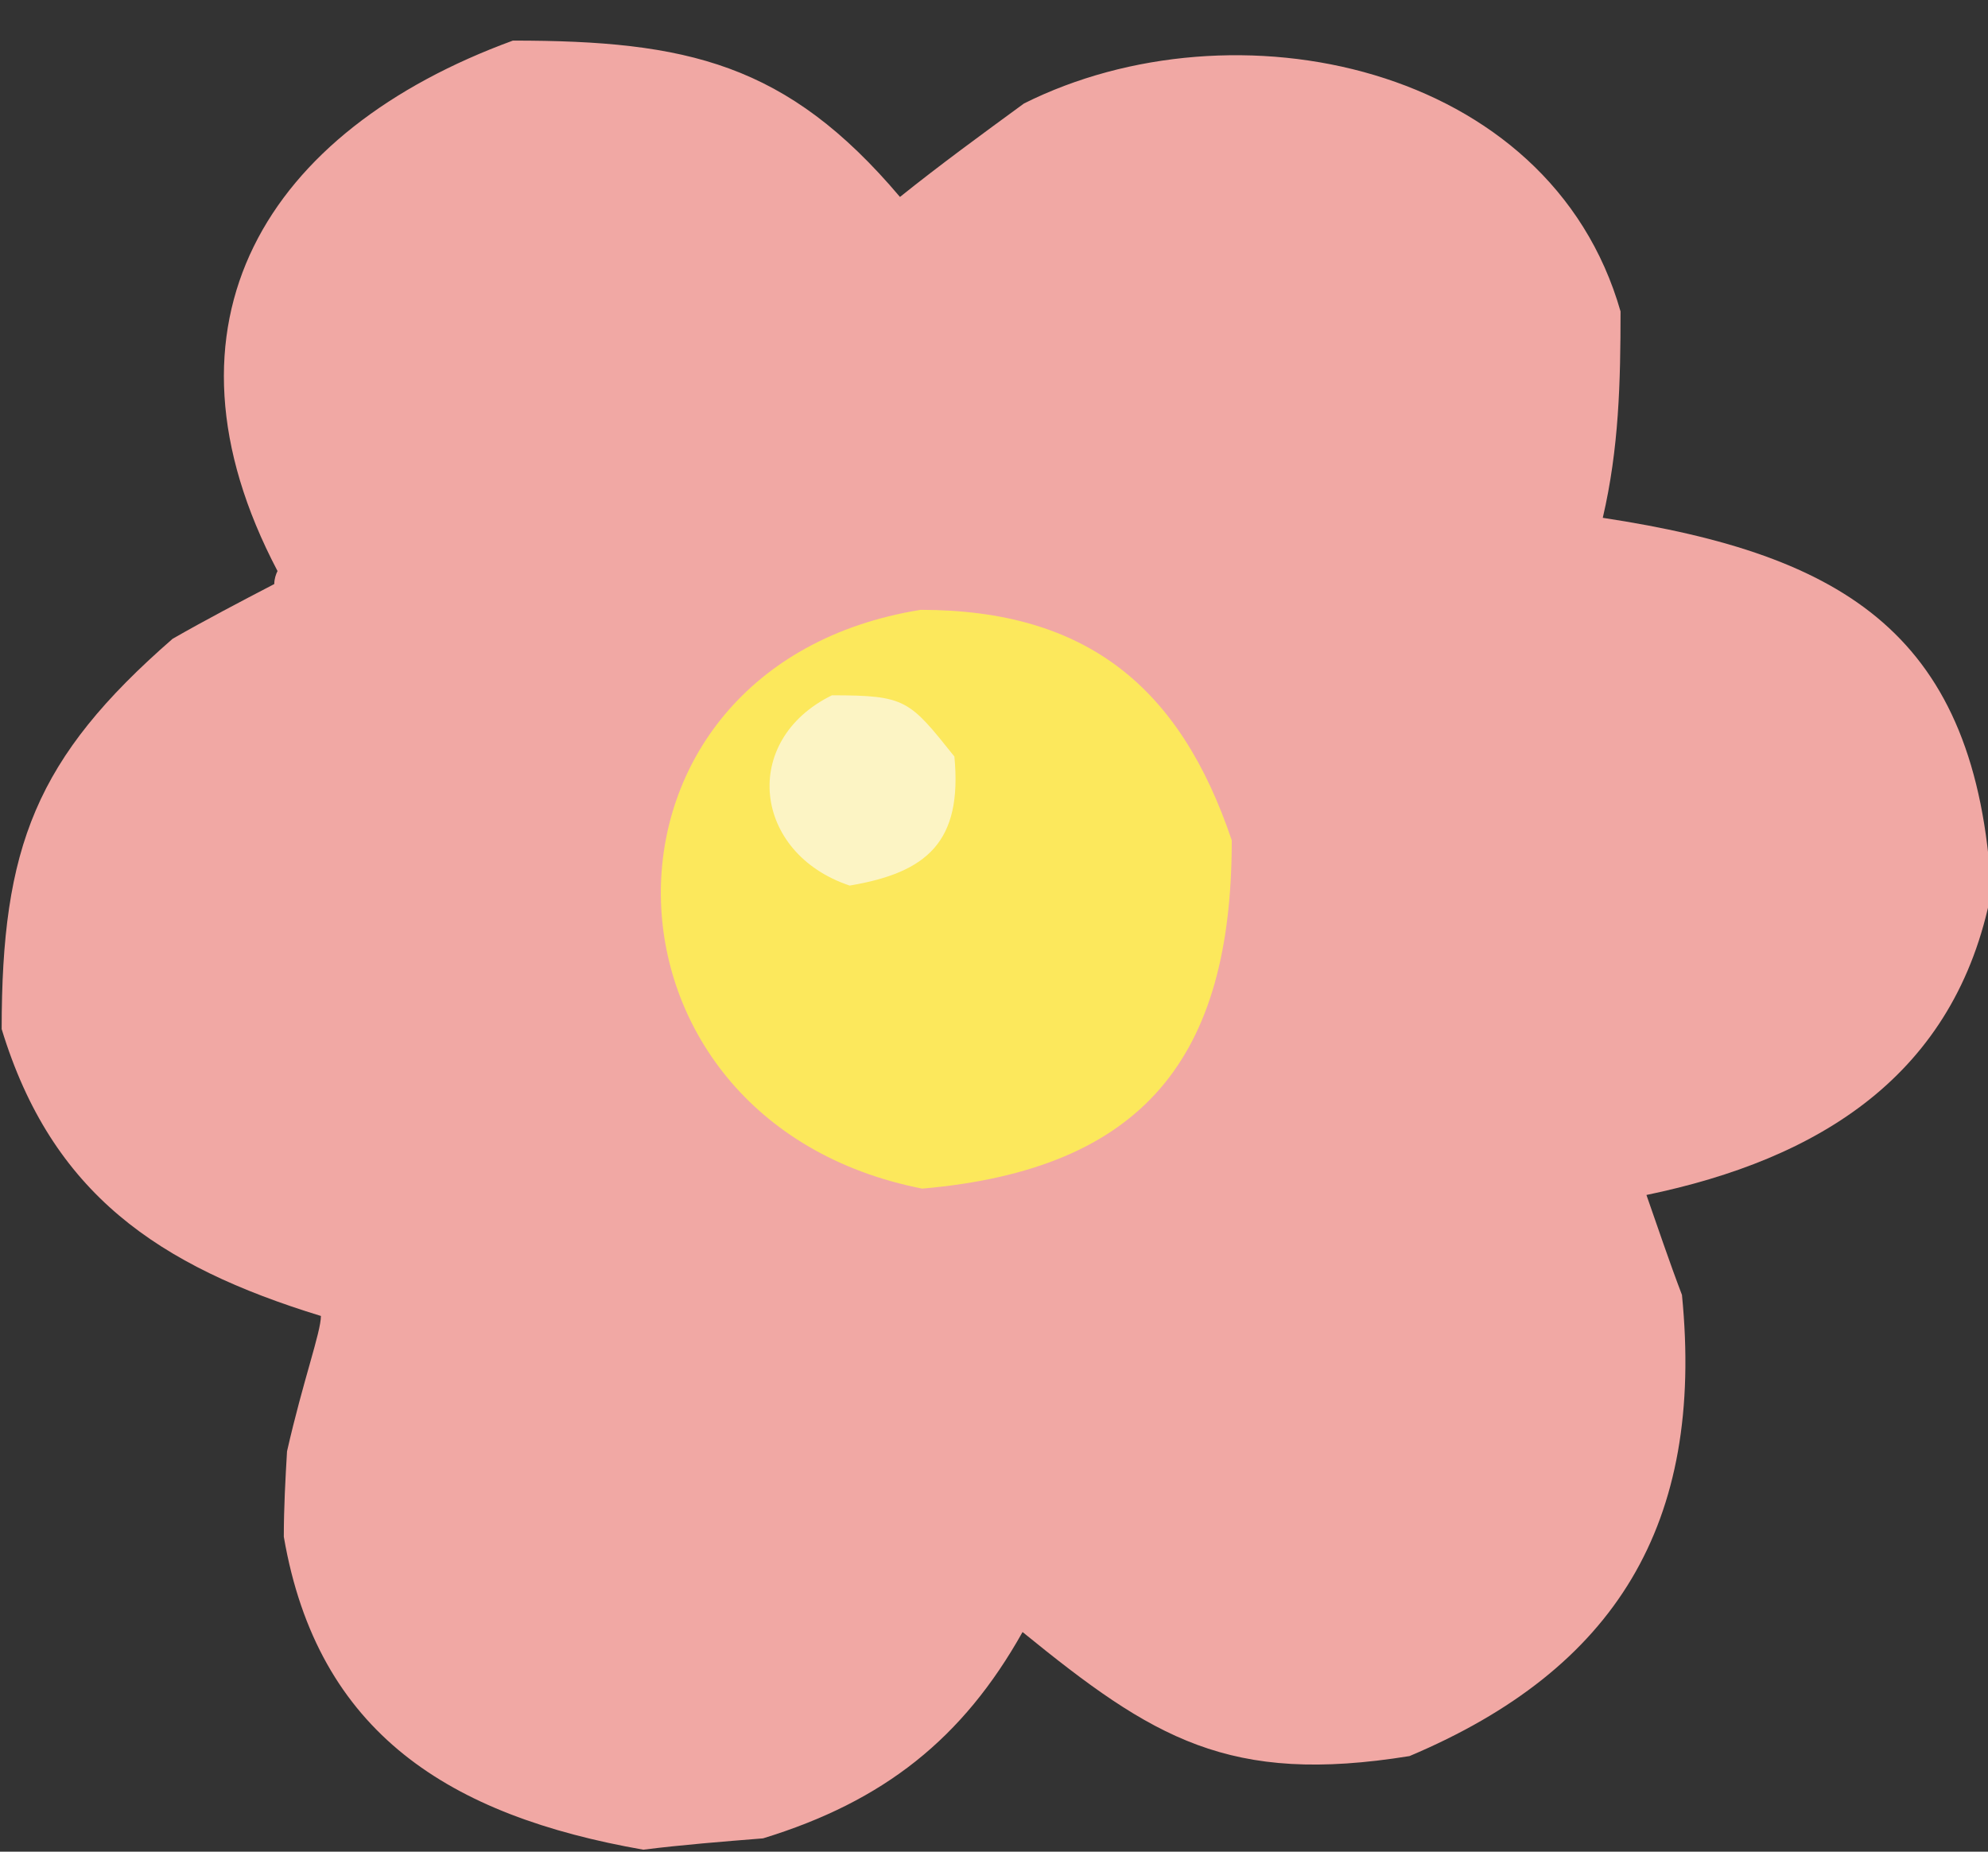
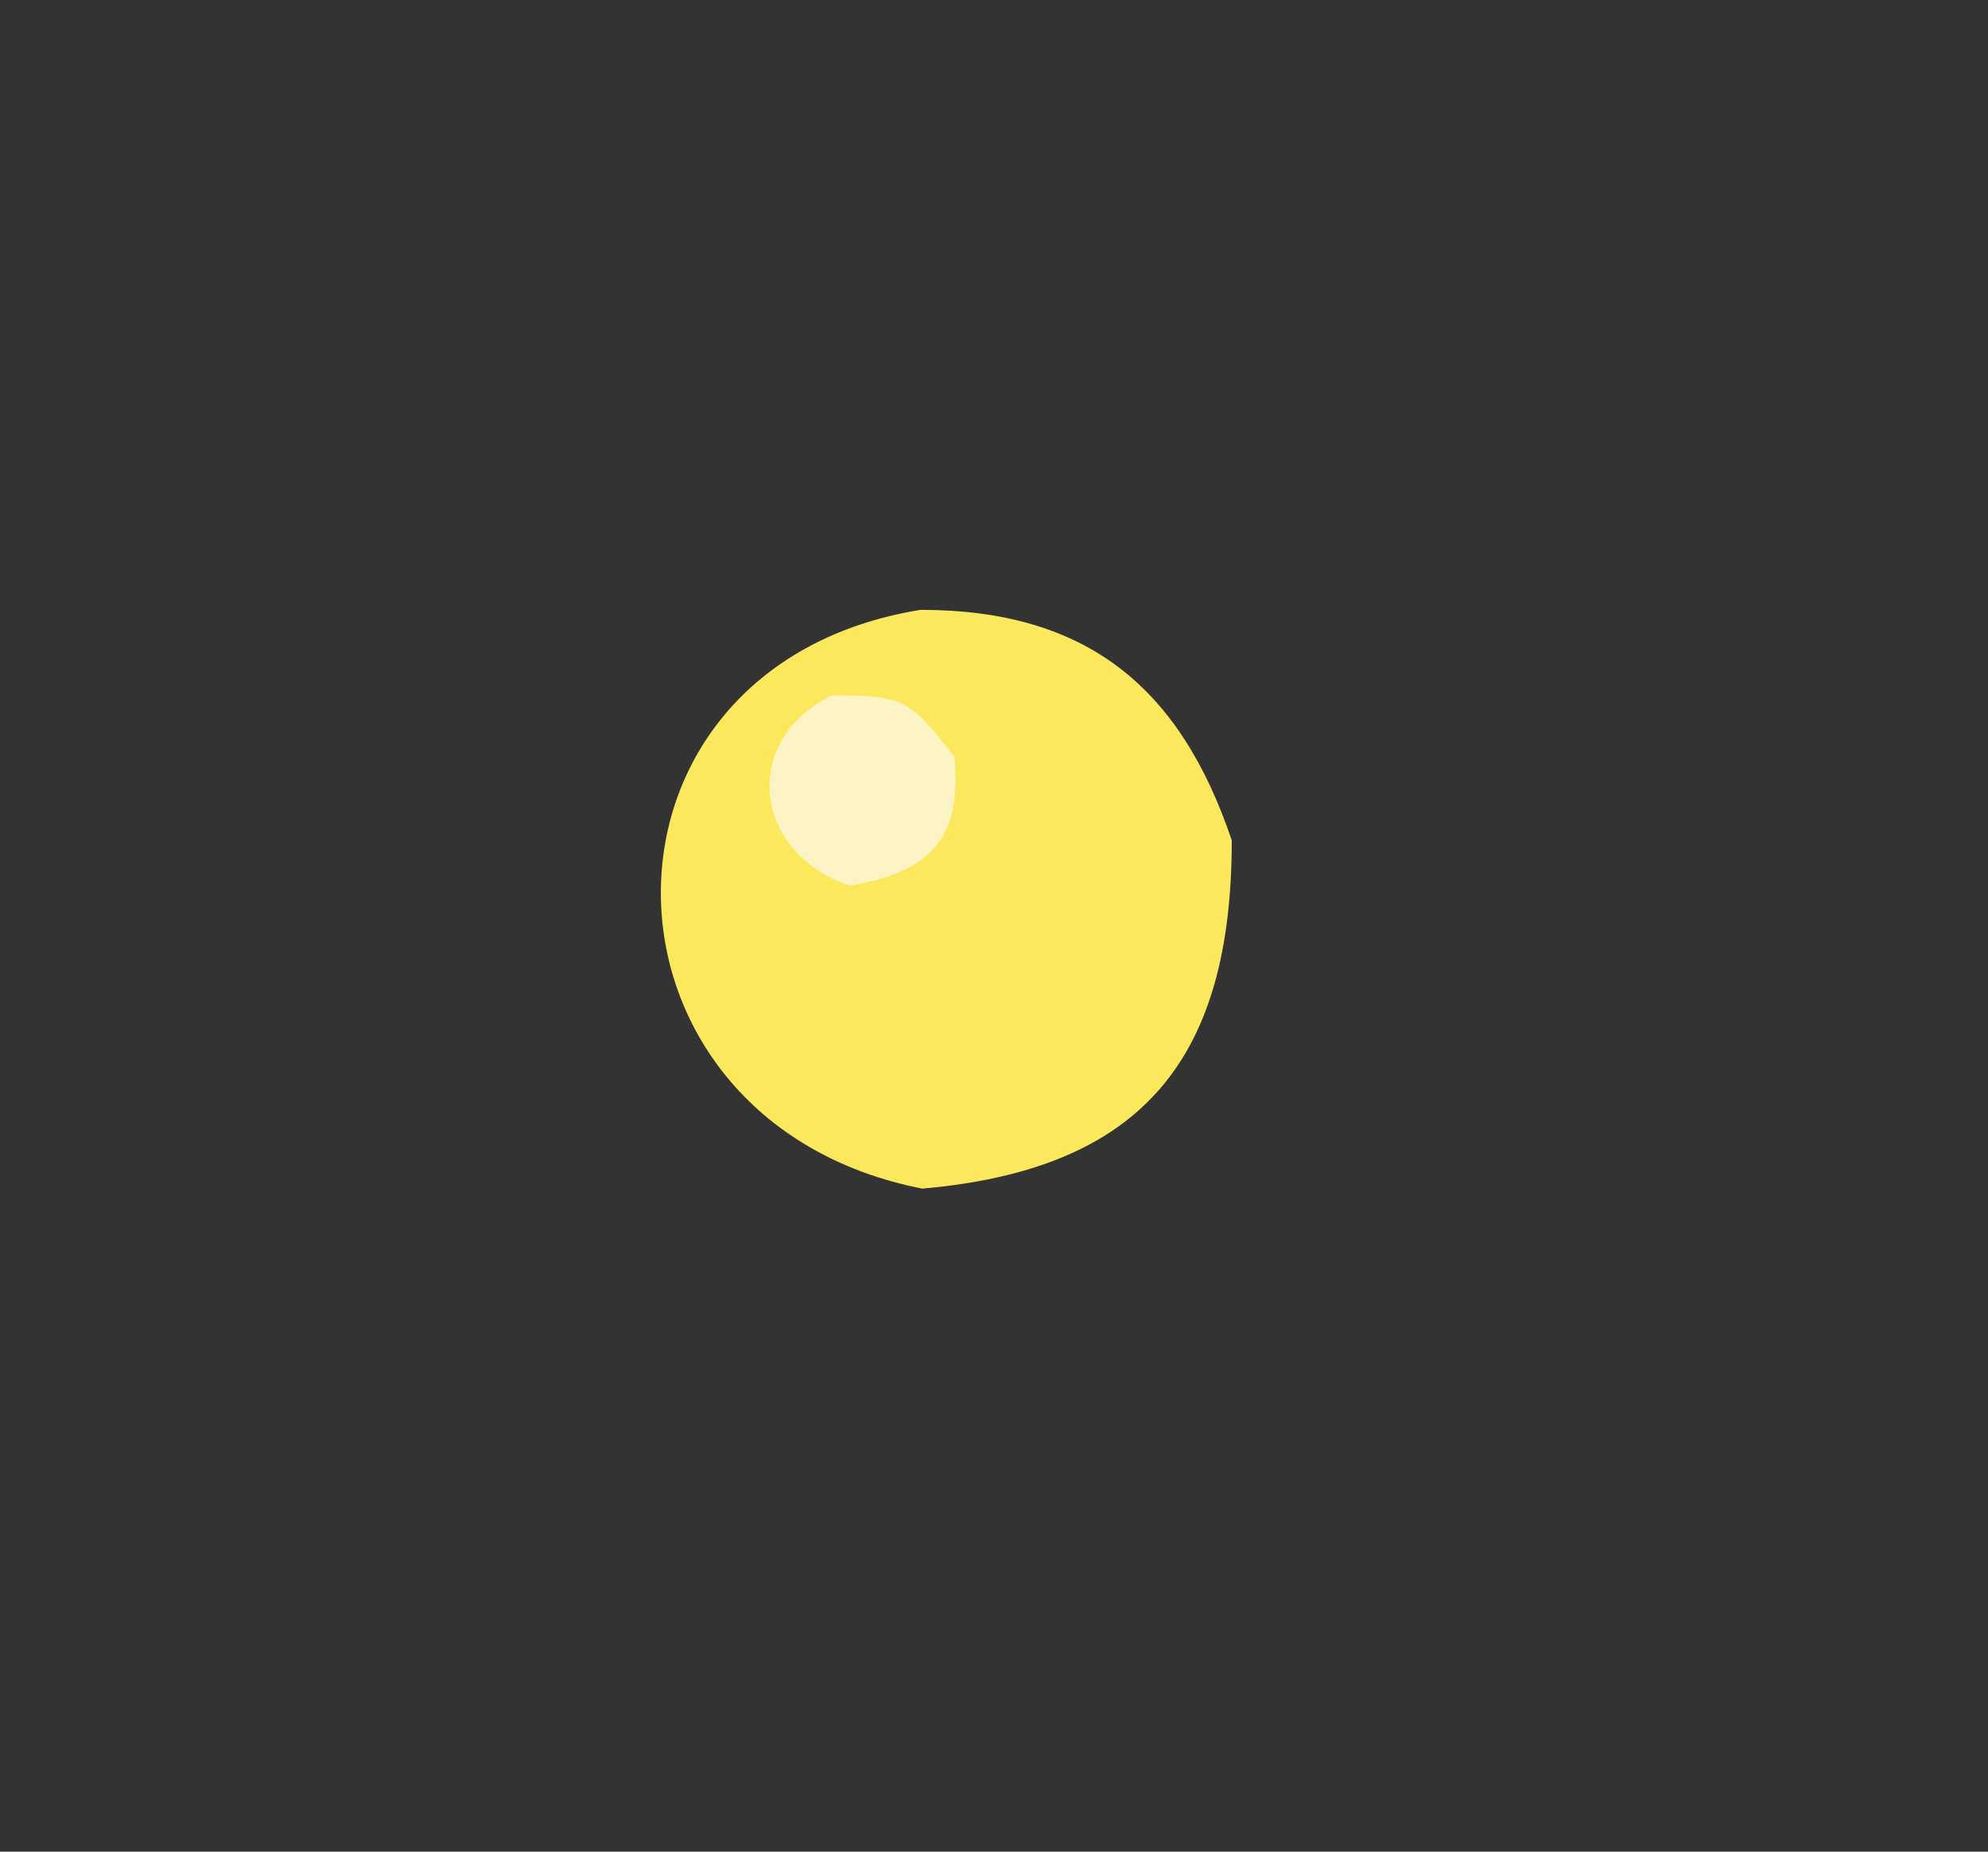
<svg xmlns="http://www.w3.org/2000/svg" height="48.9" preserveAspectRatio="xMidYMid meet" version="1.0" viewBox="230.5 466.1 52.5 48.9" width="52.5" zoomAndPan="magnify">
  <rect x="230.5" y="466.1" width="52.5" height="48.9" fill="#333333" stroke="none" />
  <g>
    <g id="change1_1">
-       <path d="M247.488,514.948c-5.107-0.896-8.6-3.066-9.493-8.264c0-0.766,0.042-1.529,0.085-2.256 c0.425-1.873,0.895-3.148,0.895-3.575c-4.301-1.319-7.108-3.235-8.431-7.577c0-4.812,0.896-7.154,4.515-10.307 c0.896-0.512,1.789-0.979,2.684-1.445c0-0.13,0.042-0.258,0.086-0.344c-3.449-6.557-0.301-11.623,6.216-14.008 c4.601,0,7.236,0.597,10.222,4.129c1.062-0.852,2.17-1.66,3.276-2.469c5.534-2.768,13.88-1.063,15.753,5.492 c0,1.875-0.042,3.619-0.469,5.451c6.43,0.979,9.879,3.104,10.262,9.877c-0.938,4.854-4.559,7.062-9.109,8.006 c0.299,0.852,0.597,1.744,0.938,2.639c0.598,6.047-1.746,9.879-7.195,12.179c-4.771,0.769-6.771-0.47-10.219-3.276 c-1.576,2.811-3.662,4.471-6.854,5.449C249.576,514.735,248.512,514.819,247.488,514.948L247.488,514.948z" fill="#F1A8A4" />
-     </g>
+       </g>
    <g id="change2_1">
      <path d="M254.855,497.49c-9.111-1.789-9.282-13.795-0.043-15.285c4.387,0,6.854,2.043,8.217,6.088 C263.029,493.998,260.73,496.977,254.855,497.49L254.855,497.49z" fill="#FCE85C" />
    </g>
    <g id="change3_1">
      <path d="M252.939,489.487c-2.558-0.854-2.896-3.834-0.469-5.025c1.959,0,2.043,0.127,3.234,1.617 C255.92,488.333,254.982,489.143,252.939,489.487L252.939,489.487z" fill="#FCF4C4" />
    </g>
  </g>
</svg>